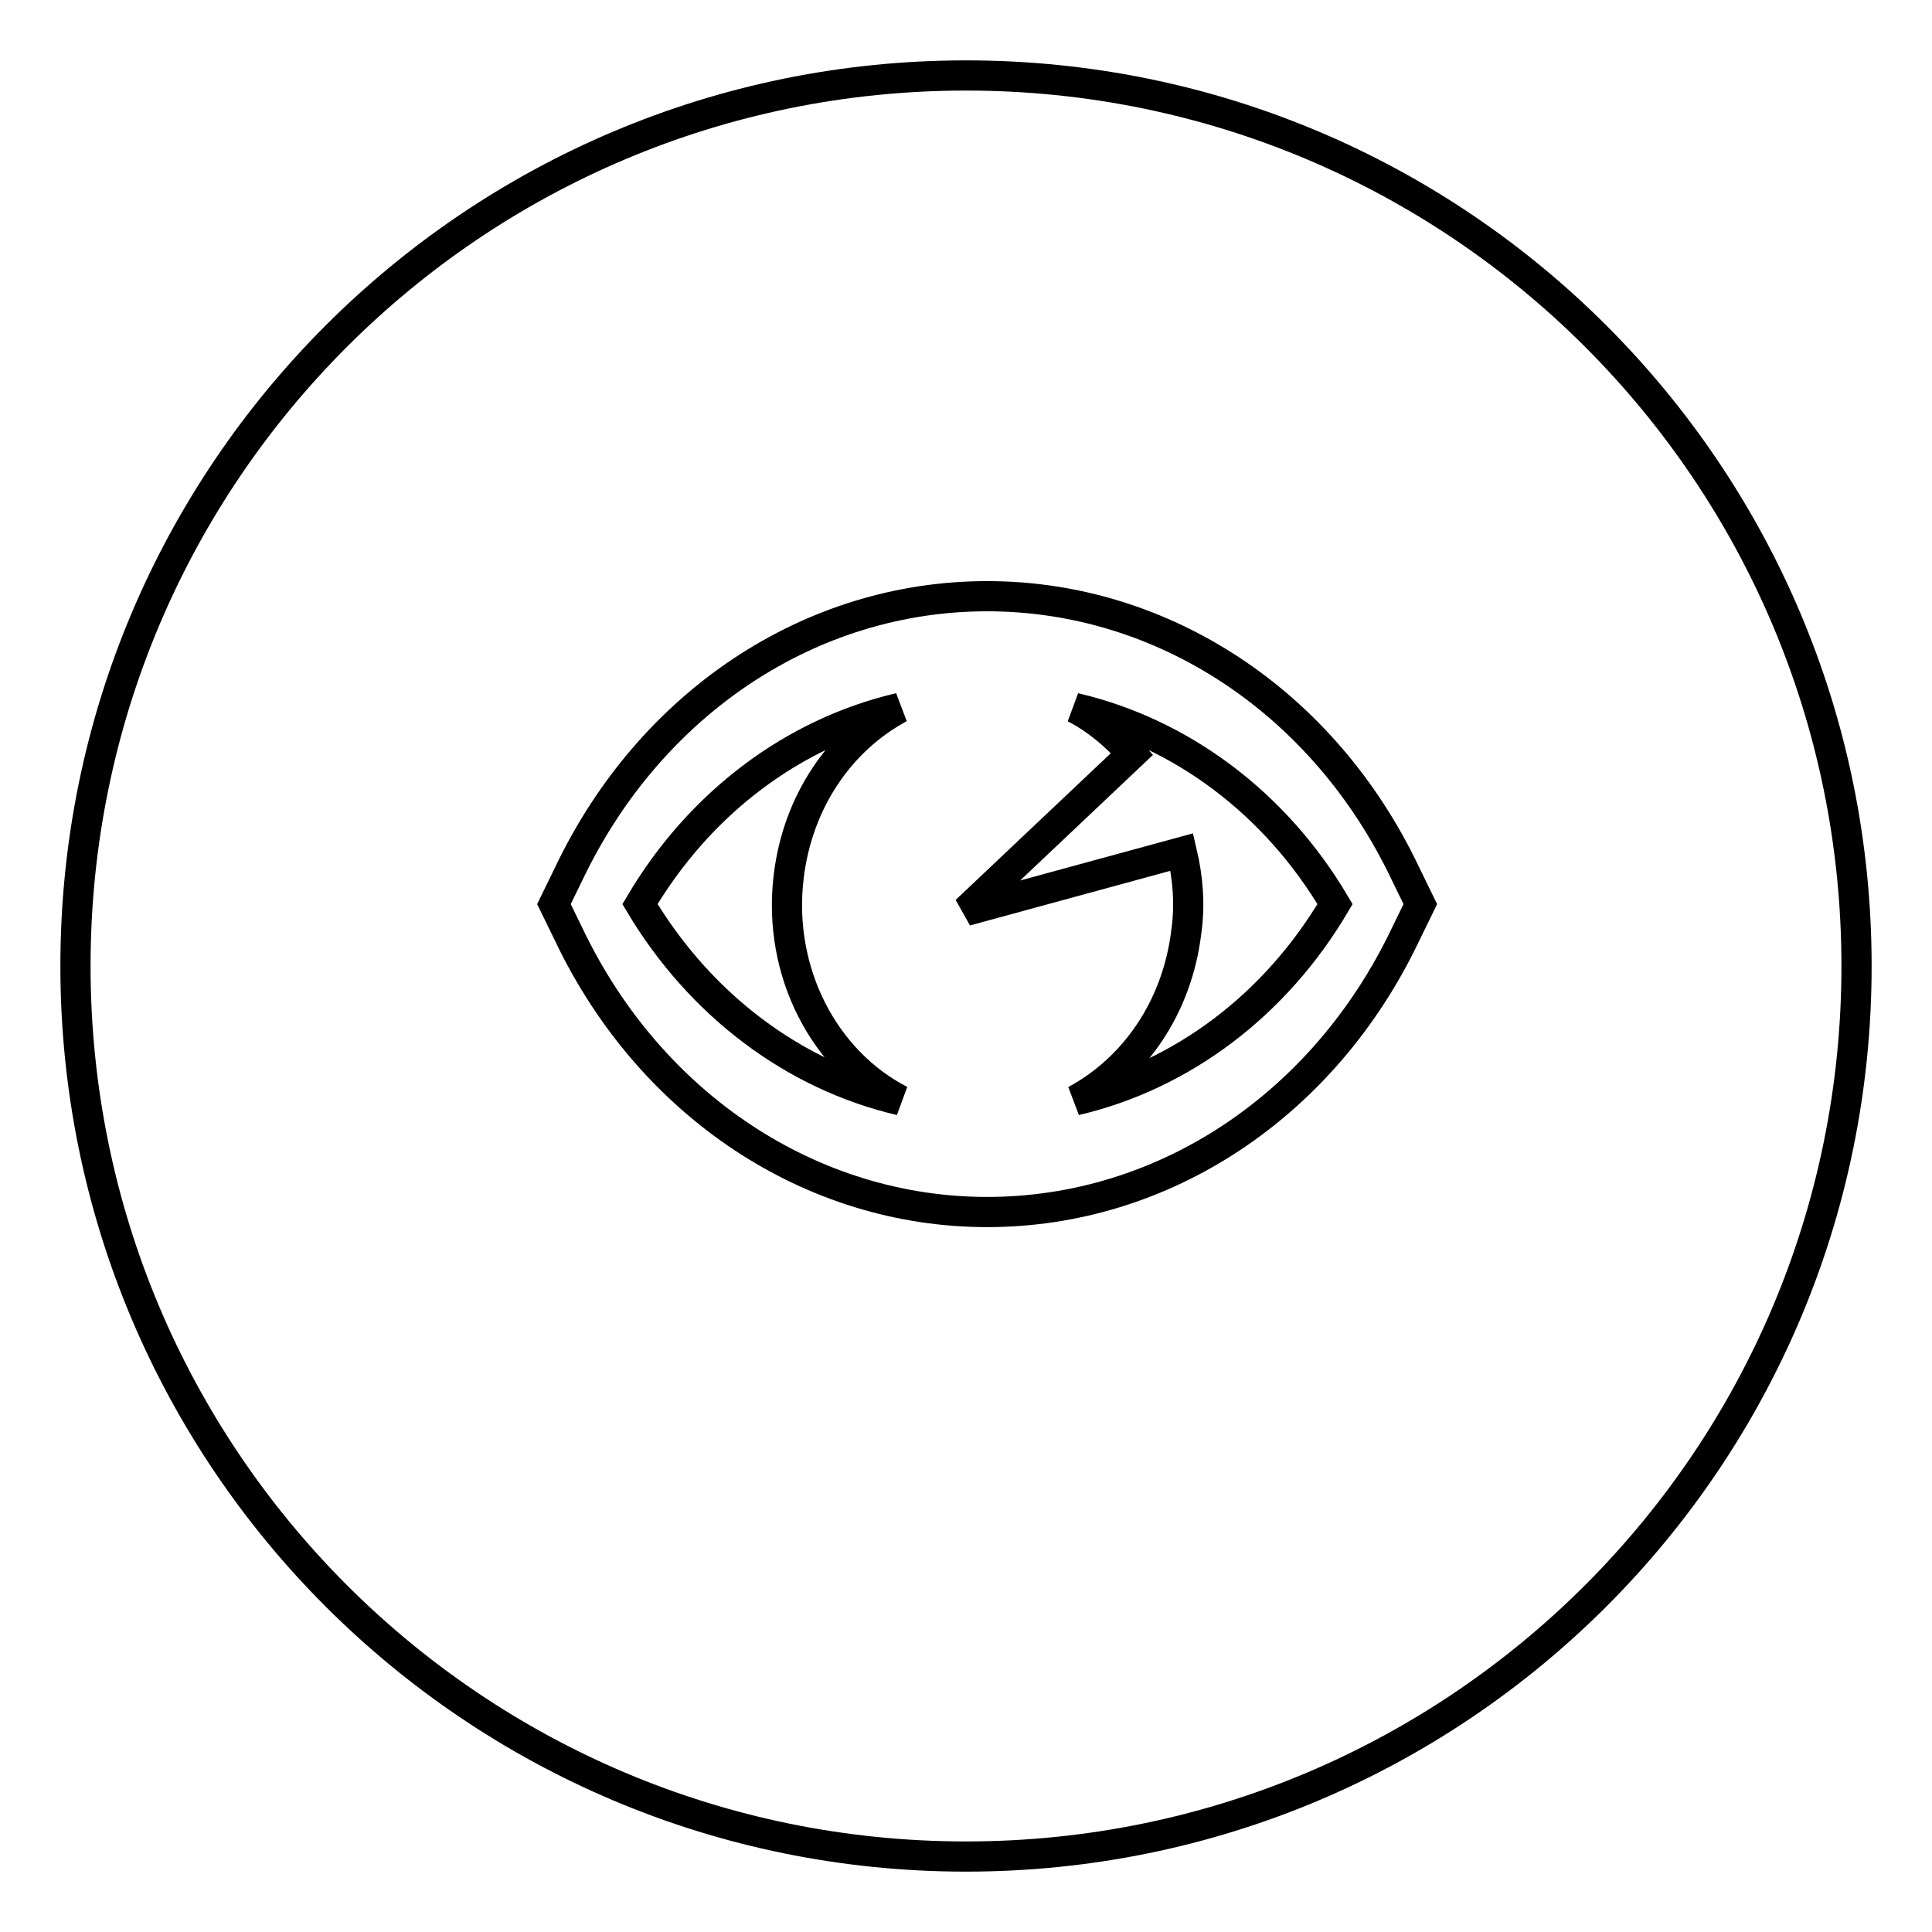
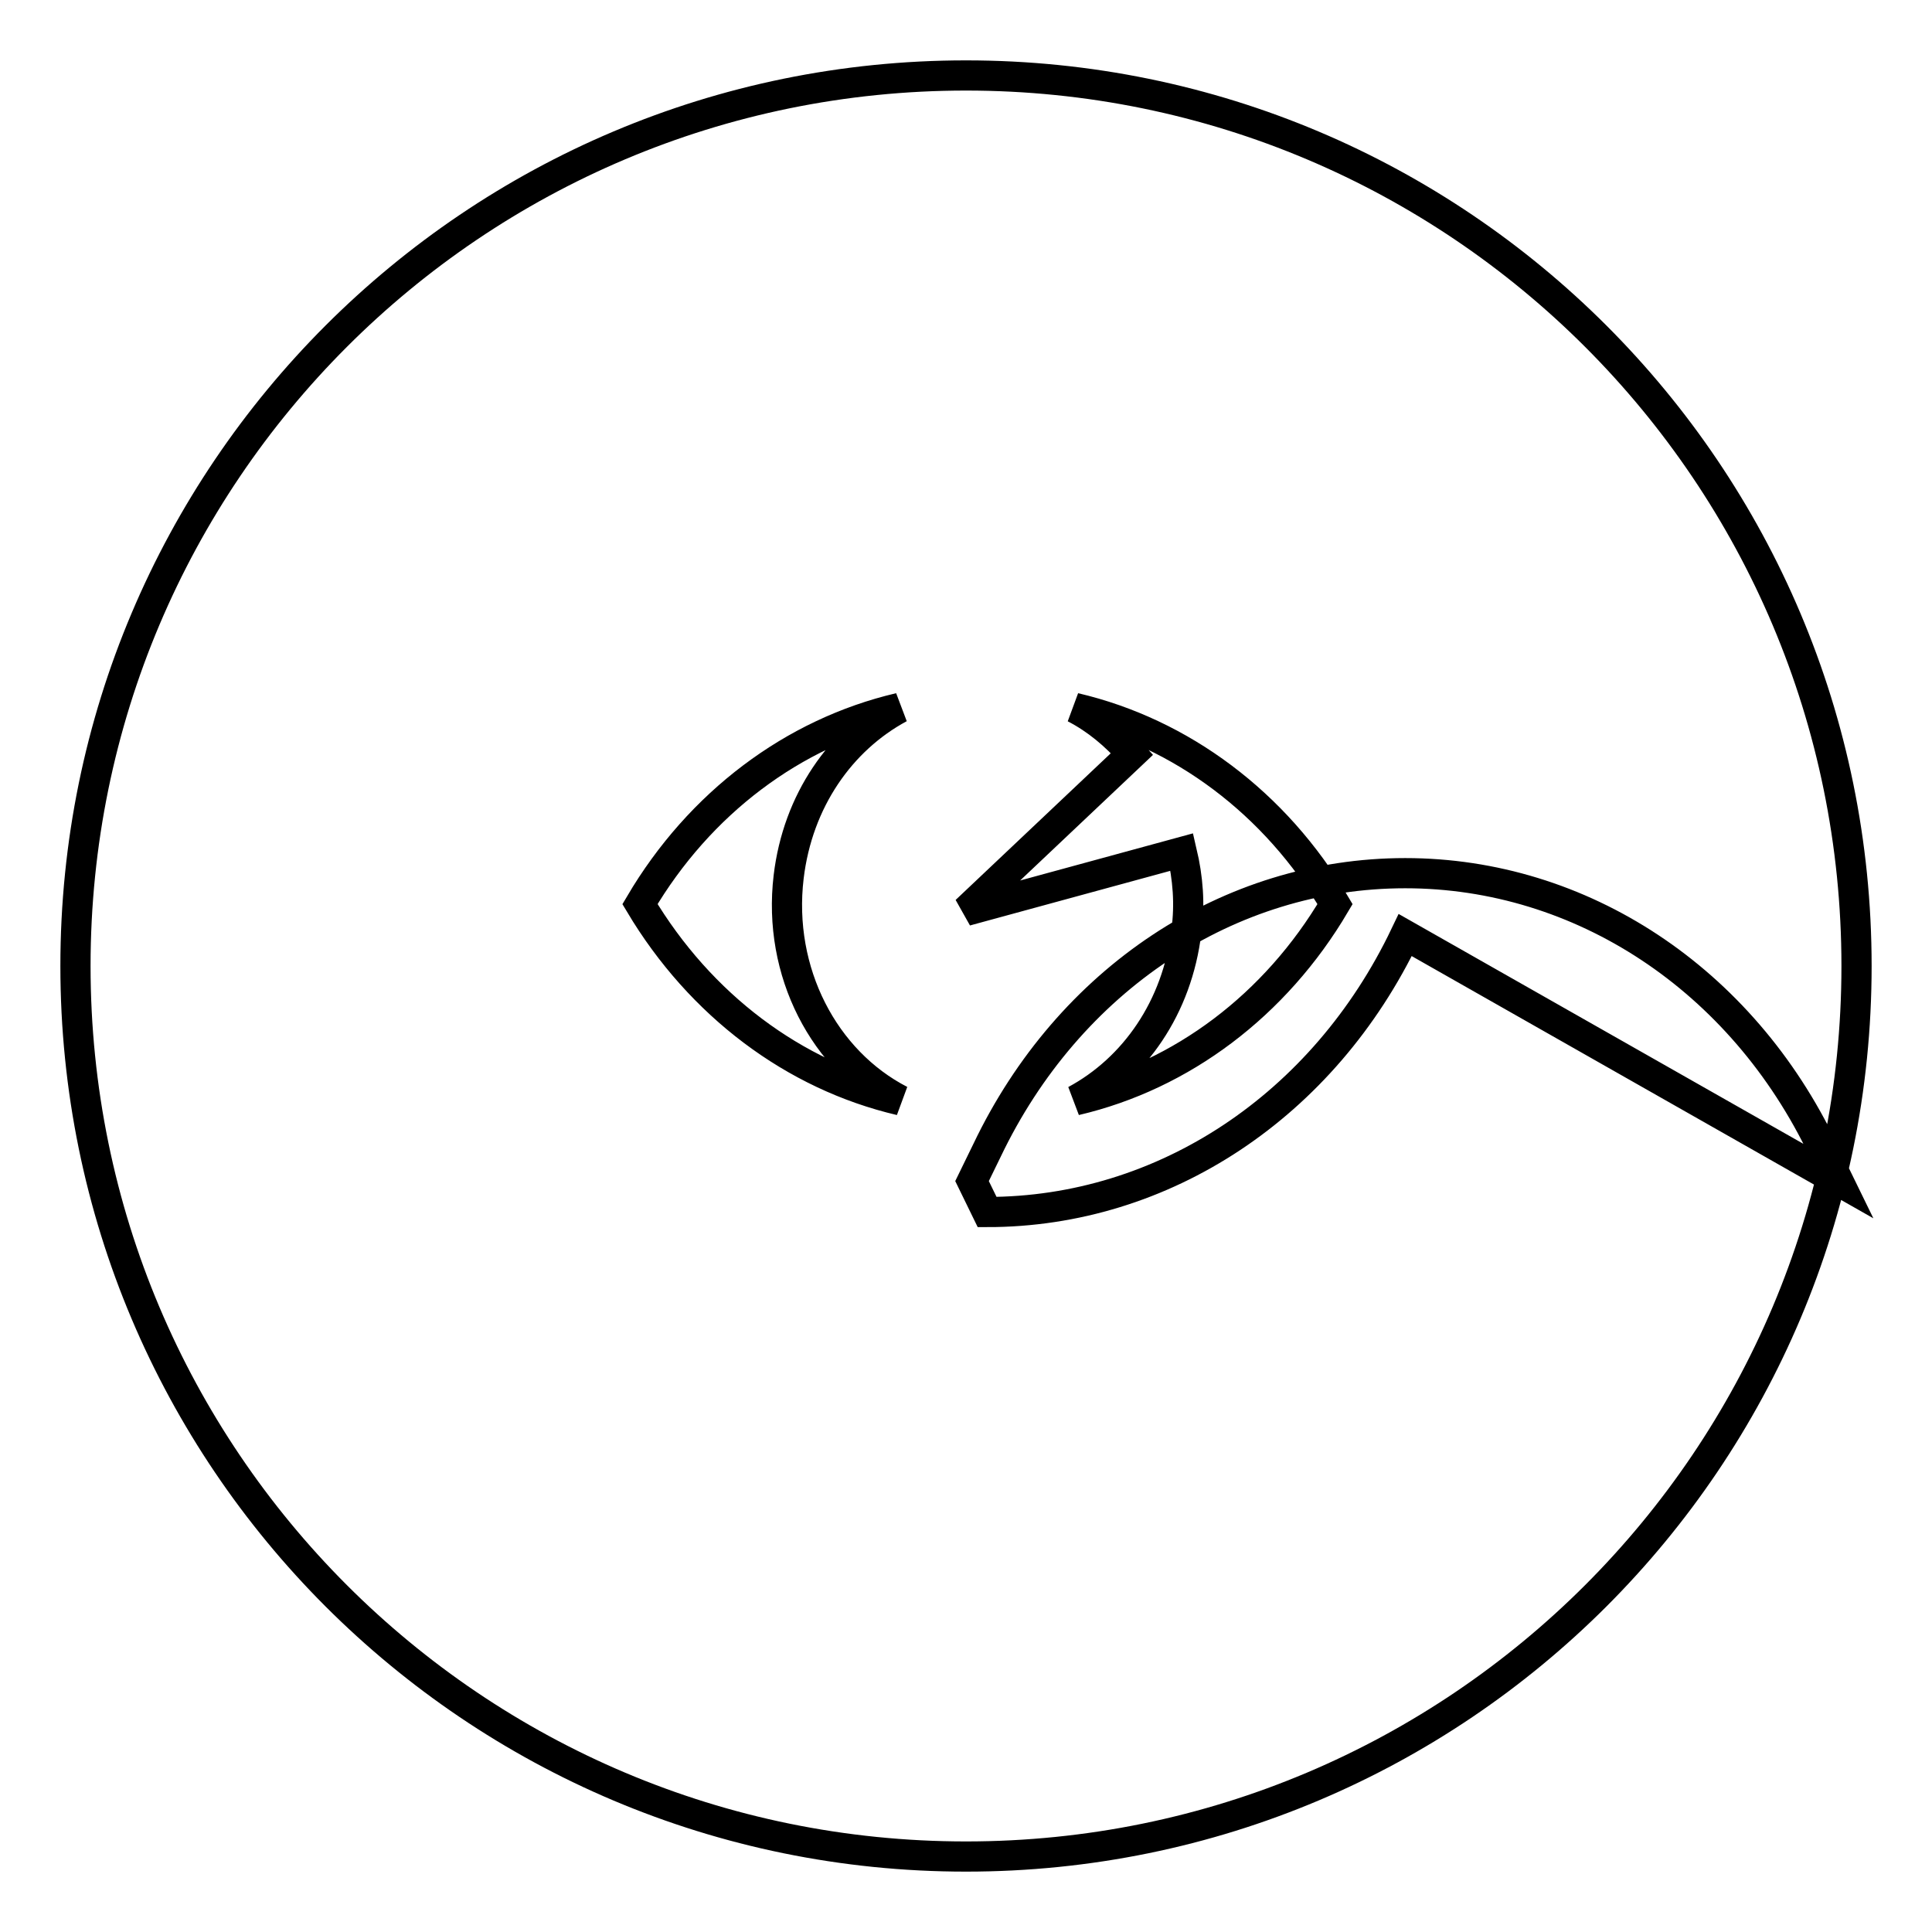
<svg xmlns="http://www.w3.org/2000/svg" version="1.1" x="0px" y="0px" viewBox="0 0 256 256" enable-background="new 0 0 256 256" xml:space="preserve">
  <g>
-     <path stroke-width="4" fill-opacity="0" stroke="#000000" d="M104.5,116.2c1.2-10.1,6.9-18.2,14.7-22.4c-14.1,3.3-26.5,12.6-34.4,26c8,13.4,20.4,22.7,34.5,26 C109.2,140.6,103,128.8,104.5,116.2z M142.4,93.8c2.9,1.5,5.4,3.6,7.6,6.1l-22,20.8l28.6-7.8c0.8,3.4,1.1,6.9,0.6,10.5 c-1.2,10.1-6.9,18.2-14.7,22.4c14.1-3.3,26.5-12.6,34.4-26C169,106.4,156.5,97.1,142.4,93.8z M128,10C62.8,10,10,62.8,10,128 c0,65.2,52.8,118,118,118c65.2,0,118-52.8,118-118C246,62.8,193.2,10,128,10z M186.2,123.9c-10.8,22.6-32,36.7-55.4,36.7 c-23.3,0-44.6-14.1-55.4-36.7l-2-4.1l2-4.1c10.8-22.6,32-36.7,55.4-36.7c23.3,0,44.6,14,55.4,36.7l2,4.1L186.2,123.9z" />
+     <path stroke-width="4" fill-opacity="0" stroke="#000000" d="M104.5,116.2c1.2-10.1,6.9-18.2,14.7-22.4c-14.1,3.3-26.5,12.6-34.4,26c8,13.4,20.4,22.7,34.5,26 C109.2,140.6,103,128.8,104.5,116.2z M142.4,93.8c2.9,1.5,5.4,3.6,7.6,6.1l-22,20.8l28.6-7.8c0.8,3.4,1.1,6.9,0.6,10.5 c-1.2,10.1-6.9,18.2-14.7,22.4c14.1-3.3,26.5-12.6,34.4-26C169,106.4,156.5,97.1,142.4,93.8z M128,10C62.8,10,10,62.8,10,128 c0,65.2,52.8,118,118,118c65.2,0,118-52.8,118-118C246,62.8,193.2,10,128,10z M186.2,123.9c-10.8,22.6-32,36.7-55.4,36.7 l-2-4.1l2-4.1c10.8-22.6,32-36.7,55.4-36.7c23.3,0,44.6,14,55.4,36.7l2,4.1L186.2,123.9z" />
  </g>
</svg>